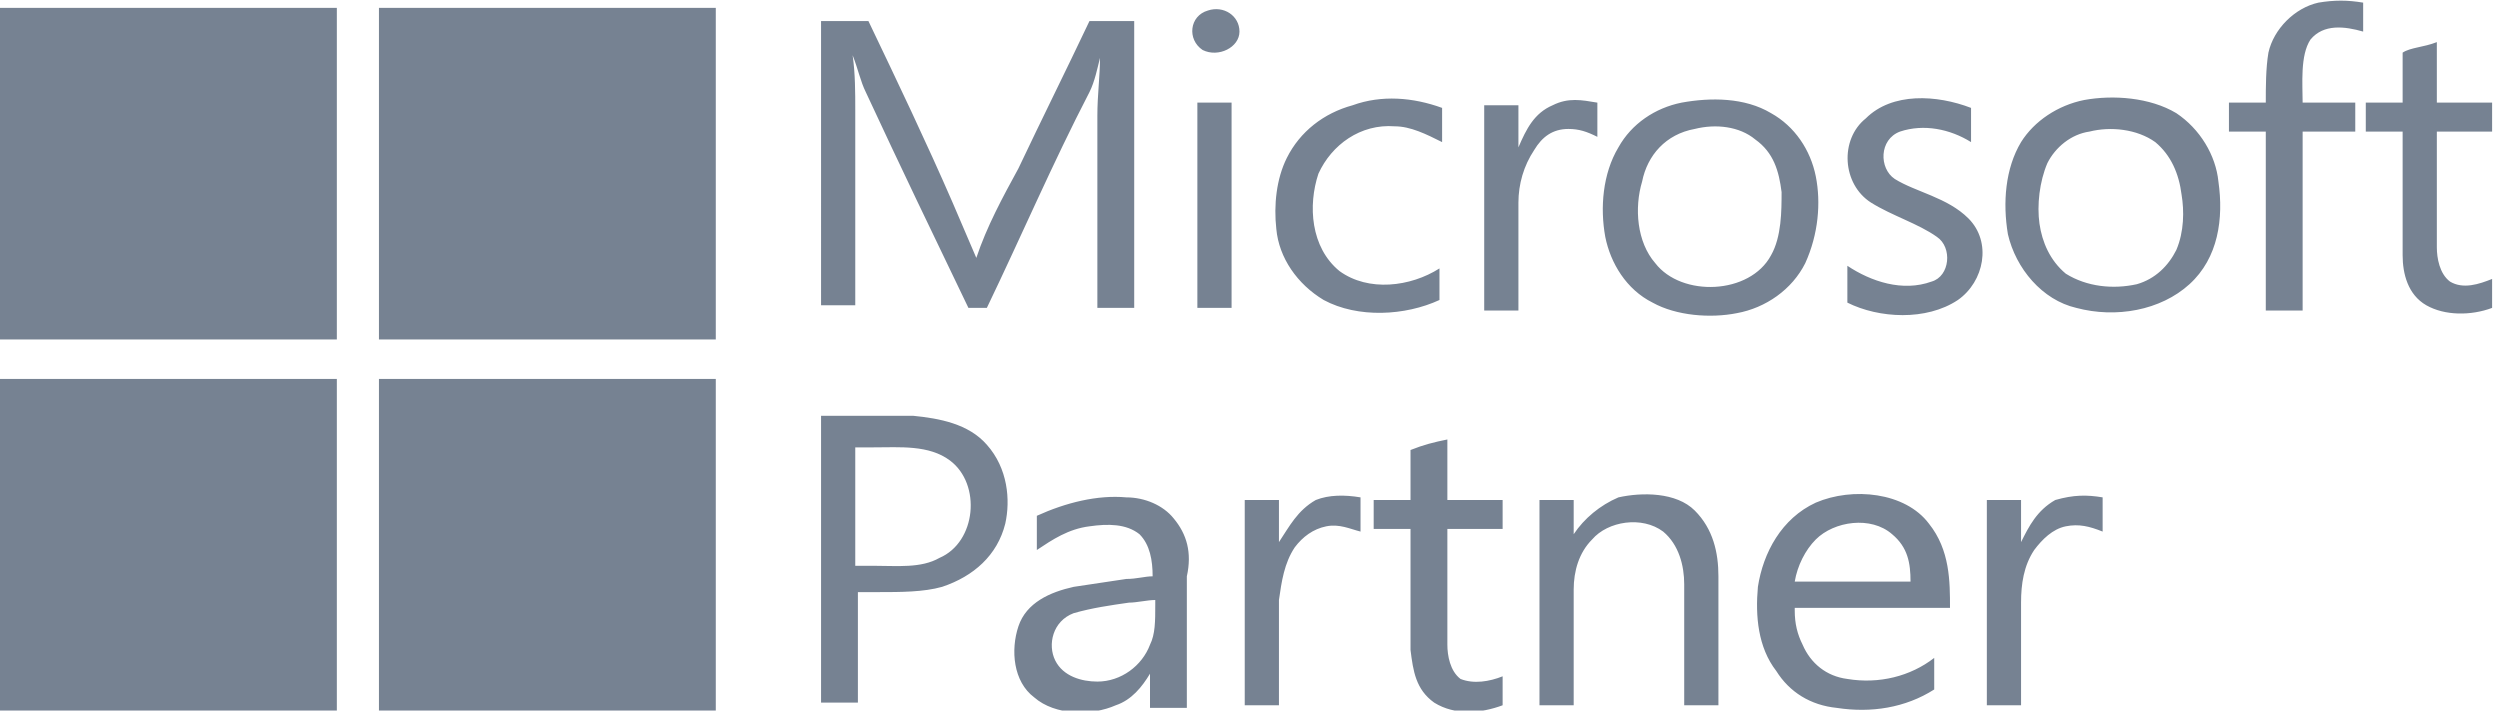
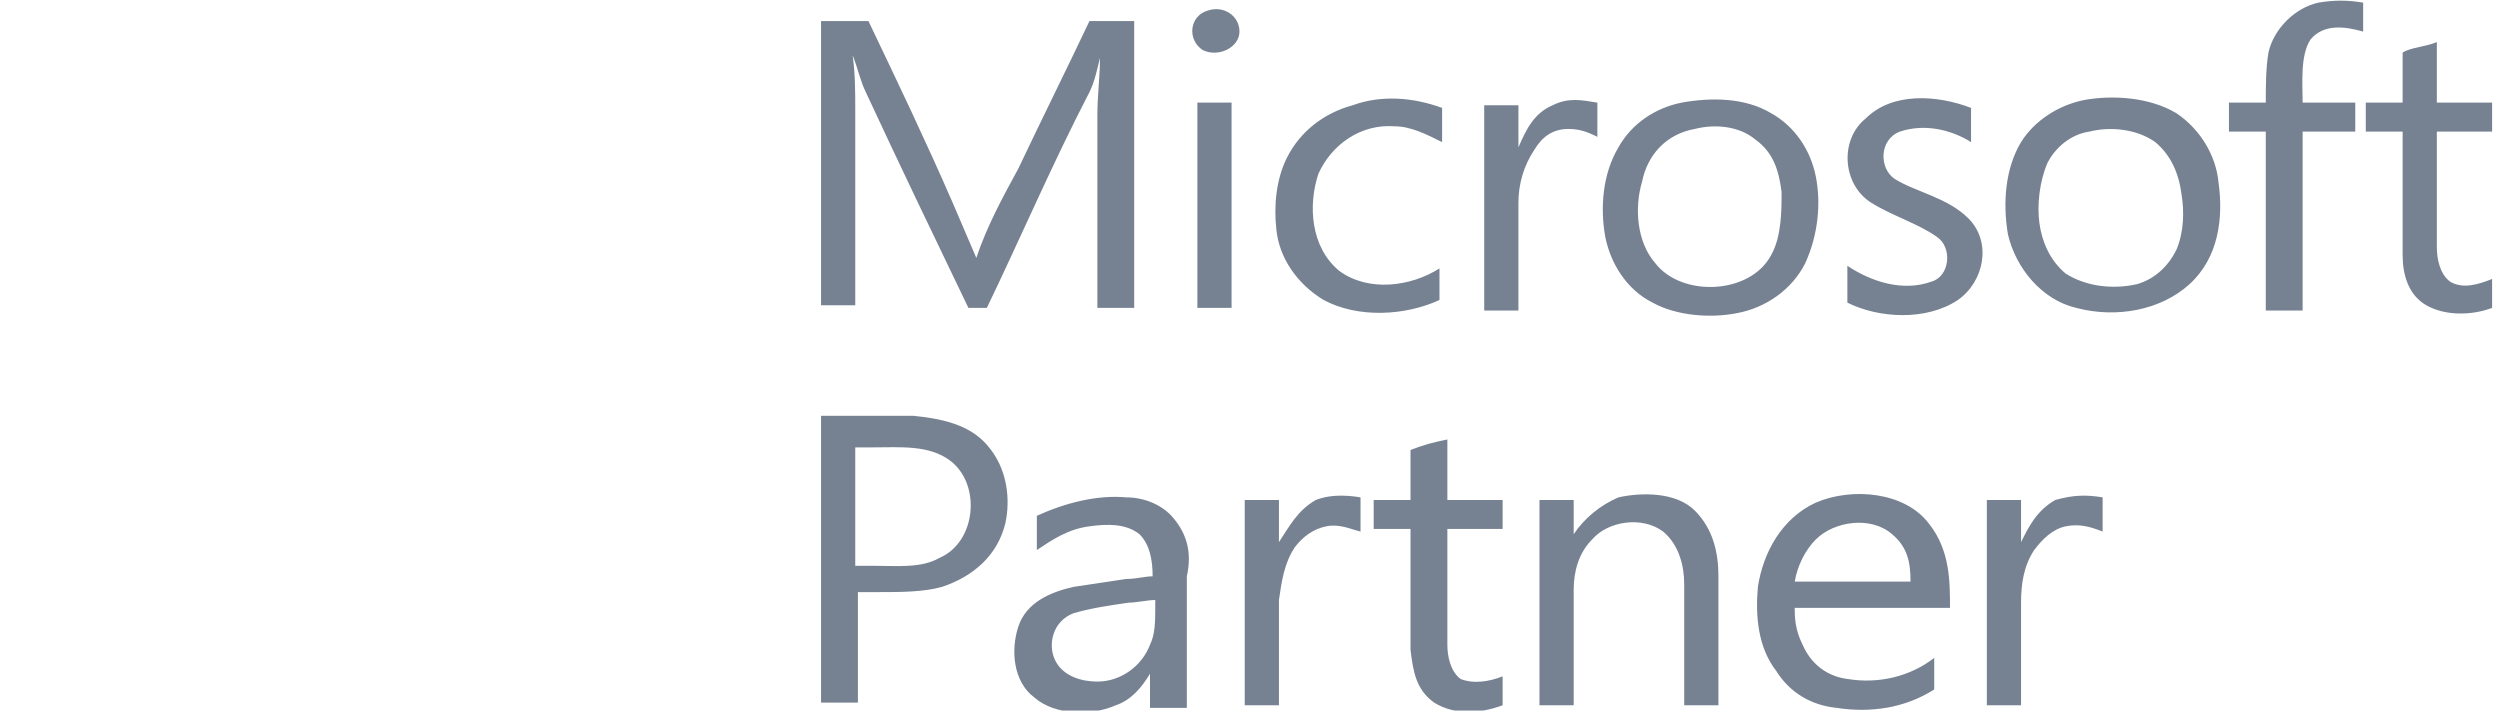
<svg xmlns="http://www.w3.org/2000/svg" version="1.1" id="Layer_1" x="0px" y="0px" viewBox="0 0 95 27" style="enable-background:new 0 0 95 27;" xml:space="preserve">
  <style type="text/css">
	.st0{fill:#768292;}
</style>
  <path class="st0" d="M88.1,0.1c0.6-0.1,1.1-0.1,1.7,0c0,0.4,0,0.8,0,1.1c-0.7-0.2-1.5-0.3-2,0.3c-0.4,0.6-0.3,1.7-0.3,2.4  c0.7,0,1.3,0,2,0c0,0.4,0,0.7,0,1.1c-0.7,0-1.3,0-2,0c0,2.2,0,4.5,0,6.8c-0.5,0-0.9,0-1.4,0c0-2.2,0-4.5,0-6.8c-0.5,0-0.9,0-1.4,0  c0-0.4,0-0.7,0-1.1c0.5,0,0.9,0,1.4,0c0-0.6,0-1.3,0.1-1.9C86.4,1.1,87.2,0.3,88.1,0.1z M45.9,0.4c0.6-0.2,1.2,0.2,1.2,0.8  c0,0.6-0.8,1-1.4,0.7C45.1,1.5,45.2,0.6,45.9,0.4z M31.2,0.8c0.6,0,1.2,0,1.8,0c1.1,2.3,2.2,4.6,3.2,6.9c0.3,0.7,0.6,1.4,0.9,2.1  c0.4-1.2,1-2.3,1.6-3.4c0.9-1.9,1.8-3.7,2.7-5.6c0.6,0,1.2,0,1.7,0c0,3.7,0,7.3,0,10.9c-0.5,0-0.9,0-1.4,0c0-2.4,0-4.8,0-7.3  c0-0.8,0.1-1.5,0.1-2.2c-0.1,0.4-0.2,0.9-0.4,1.3C40,6.2,38.8,9,37.5,11.7c-0.2,0-0.5,0-0.7,0c-1.3-2.7-2.6-5.4-3.9-8.2  c-0.2-0.4-0.3-0.9-0.5-1.4c0.1,0.7,0.1,1.4,0.1,2.1c0,2.5,0,4.9,0,7.4c-0.4,0-0.9,0-1.3,0C31.2,8.1,31.2,4.4,31.2,0.8z M92.6,1.6  c0,0.8,0,1.5,0,2.3c0.7,0,1.4,0,2.1,0c0,0.4,0,0.7,0,1.1c-0.7,0-1.4,0-2.1,0c0,1.5,0,3,0,4.4c0,0.4,0.1,1,0.5,1.3  c0.5,0.3,1.1,0.1,1.6-0.1c0,0.4,0,0.7,0,1.1c-0.8,0.3-1.8,0.3-2.5-0.1c-0.7-0.4-0.9-1.2-0.9-1.9c0-1.6,0-3.2,0-4.7c-0.5,0-1,0-1.4,0  c0-0.4,0-0.7,0-1.1c0.5,0,1,0,1.4,0c0-0.6,0-1.2,0-1.9C91.6,1.8,92.1,1.8,92.6,1.6z M54.8,4.1c0,0.4,0,0.9,0,1.3  c-0.6-0.3-1.2-0.6-1.8-0.6c-1.3-0.1-2.4,0.7-2.9,1.8c-0.4,1.2-0.3,2.8,0.8,3.7c1.1,0.8,2.7,0.6,3.8-0.1c0,0.4,0,0.8,0,1.2  c-1.3,0.6-3.1,0.7-4.4,0c-1-0.6-1.7-1.6-1.8-2.7c-0.1-0.9,0-1.9,0.4-2.7c0.5-1,1.4-1.7,2.5-2C52.5,3.6,53.7,3.7,54.8,4.1z M60.7,3.9  c0,0.4,0,0.9,0,1.3C60.3,5,60,4.9,59.6,4.9c-0.6,0-1,0.3-1.3,0.8c-0.4,0.6-0.6,1.3-0.6,2c0,1.4,0,2.7,0,4.1c-0.4,0-0.9,0-1.3,0  c0-2.6,0-5.2,0-7.8c0.4,0,0.9,0,1.3,0c0,0.5,0,1.1,0,1.6C58,4.9,58.3,4.3,59,4C59.6,3.7,60.1,3.8,60.7,3.9z M74.9,4.1  c0,0.4,0,0.8,0,1.3c-0.8-0.5-1.8-0.7-2.7-0.4c-0.8,0.3-0.8,1.4-0.2,1.8c0.8,0.5,2,0.7,2.8,1.5c0.9,0.9,0.6,2.4-0.4,3.1  c-1.2,0.8-3,0.7-4.2,0.1c0-0.5,0-0.9,0-1.4c0.9,0.6,2.1,1,3.2,0.6c0.7-0.2,0.8-1.3,0.2-1.7c-0.7-0.5-1.7-0.8-2.5-1.3  c-1.1-0.7-1.2-2.4-0.2-3.2C71.9,3.5,73.6,3.6,74.9,4.1z M45.5,3.9c0.4,0,0.9,0,1.3,0c0,2.6,0,5.2,0,7.8c-0.4,0-0.9,0-1.3,0  C45.5,9.1,45.5,6.5,45.5,3.9z M69,6.7c-0.2-1-0.8-1.9-1.7-2.4c-1-0.6-2.3-0.6-3.4-0.4c-1,0.2-1.9,0.8-2.4,1.7  c-0.6,1-0.7,2.3-0.5,3.4c0.2,1,0.8,2,1.8,2.5c0.9,0.5,2.2,0.6,3.2,0.4c1.1-0.2,2.1-0.9,2.6-1.9C69.1,8.9,69.2,7.7,69,6.7z M67.3,9.7  c-0.8,1.5-3.4,1.6-4.4,0.3c-0.7-0.8-0.8-2.1-0.5-3.1c0.2-1,0.9-1.8,2-2c0.8-0.2,1.7-0.1,2.3,0.4c0.7,0.5,0.9,1.2,1,2  C67.7,8,67.7,9,67.3,9.7z M84.3,6.9c-0.1-1-0.7-2-1.6-2.6c-1-0.6-2.4-0.7-3.5-0.5c-1,0.2-1.9,0.8-2.4,1.6c-0.6,1-0.7,2.3-0.5,3.5  c0.3,1.3,1.3,2.5,2.6,2.8c1.5,0.4,3.2,0.1,4.3-0.9C84.3,9.8,84.5,8.3,84.3,6.9z M82.7,9.5c-0.3,0.6-0.8,1.1-1.5,1.3  c-0.9,0.2-1.9,0.1-2.7-0.4c-0.6-0.5-0.9-1.2-1-1.9c-0.1-0.7,0-1.6,0.3-2.3c0.3-0.6,0.9-1.1,1.6-1.2c0.8-0.2,1.8-0.1,2.5,0.4  c0.6,0.5,0.9,1.2,1,2C83,8,83,8.8,82.7,9.5z M55,16.7c0,0.8,0,1.5,0,2.3c0.7,0,1.4,0,2.1,0c0,0.4,0,0.7,0,1.1c-0.7,0-1.4,0-2.1,0  c0,1.5,0,3,0,4.4c0,0.4,0.1,1,0.5,1.3c0.5,0.2,1.1,0.1,1.6-0.1c0,0.4,0,0.7,0,1.1c-0.8,0.3-1.8,0.4-2.6-0.1c-0.7-0.5-0.8-1.2-0.9-2  c0-1.5,0-3.1,0-4.6c-0.5,0-0.9,0-1.4,0c0-0.4,0-0.7,0-1.1c0.5,0,1,0,1.4,0c0-0.6,0-1.3,0-1.9C54.1,16.9,54.5,16.8,55,16.7z   M37.5,16.9c-0.7-0.8-1.8-1-2.8-1.1c-0.6,0-1.2,0-1.8,0c-0.6,0-1.1,0-1.7,0c0,2.4,0,4.9,0,7.3c0,1.2,0,2.4,0,3.6c0.5,0,0.9,0,1.4,0  c0-0.5,0-0.9,0-1.4c0-0.9,0-1.8,0-2.8c0.3,0,0.5,0,0.8,0c0.8,0,1.7,0,2.4-0.2c1.2-0.4,2.1-1.2,2.4-2.4C38.4,19,38.3,17.8,37.5,16.9z   M35.7,21.2c-0.7,0.4-1.6,0.3-2.5,0.3c-0.2,0-0.5,0-0.7,0c0-0.7,0-1.3,0-2c0-0.8,0-1.7,0-2.5c0.2,0,0.4,0,0.7,0c1,0,2.1-0.1,2.9,0.5  C37.3,18.4,37.1,20.6,35.7,21.2z M51.7,18.9c0,0.4,0,0.9,0,1.3c-0.4-0.1-0.8-0.3-1.3-0.2c-0.5,0.1-0.9,0.4-1.2,0.8  c-0.4,0.6-0.5,1.3-0.6,2c0,1.3,0,2.7,0,4c-0.4,0-0.9,0-1.3,0c0-2.6,0-5.2,0-7.8c0.4,0,0.9,0,1.3,0c0,0.5,0,1.1,0,1.6  C49,20,49.3,19.4,50,19C50.5,18.8,51.1,18.8,51.7,18.9z M64.4,19.4c0.7,0.7,0.9,1.6,0.9,2.5c0,1.6,0,3.2,0,4.9c-0.4,0-0.9,0-1.3,0  c0-1.5,0-3.1,0-4.6c0-0.7-0.2-1.5-0.8-2c-0.8-0.6-2.1-0.4-2.7,0.3c-0.5,0.5-0.7,1.2-0.7,1.9c0,1.5,0,3,0,4.4c-0.4,0-0.9,0-1.3,0  c0-2.6,0-5.2,0-7.8c0.4,0,0.9,0,1.3,0c0,0.4,0,0.9,0,1.3c0.4-0.6,1-1.1,1.7-1.4C62.4,18.7,63.7,18.7,64.4,19.4z M79.9,18.9  c0,0.4,0,0.9,0,1.3c-0.5-0.2-0.9-0.3-1.4-0.2c-0.5,0.1-0.9,0.5-1.2,0.9c-0.4,0.6-0.5,1.3-0.5,2c0,1.3,0,2.6,0,3.9  c-0.5,0-0.9,0-1.3,0c0-2.6,0-5.2,0-7.8c0.4,0,0.9,0,1.3,0c0,0.5,0,1.1,0,1.6c0.3-0.6,0.6-1.2,1.3-1.6C78.8,18.8,79.3,18.8,79.9,18.9  z M73.3,19.9c-0.9-1.2-2.9-1.4-4.3-0.8c-1.3,0.6-2,1.9-2.2,3.2c-0.1,1.1,0,2.3,0.7,3.2c0.5,0.8,1.3,1.3,2.3,1.4  c1.3,0.2,2.6,0,3.7-0.7c0-0.4,0-0.8,0-1.2c-0.9,0.7-2.1,1-3.3,0.8c-0.8-0.1-1.4-0.6-1.7-1.3c-0.2-0.4-0.3-0.8-0.3-1.3  c0,0,0-0.1,0-0.1c2,0,3.9,0,5.9,0C74.1,22.1,74.1,20.9,73.3,19.9z M69.5,22.1c-0.4,0-0.9,0-1.3,0c0.1-0.6,0.4-1.2,0.8-1.6  c0.7-0.7,2.1-0.9,2.9-0.2c0.6,0.5,0.7,1.1,0.7,1.8C71.6,22.1,70.6,22.1,69.5,22.1z M44.6,19.7c-0.4-0.5-1.1-0.8-1.8-0.8  c-1.1-0.1-2.3,0.2-3.4,0.7c0,0.4,0,0.9,0,1.3c0.6-0.4,1.2-0.8,2-0.9c0.7-0.1,1.4-0.1,1.9,0.3c0.4,0.4,0.5,1,0.5,1.6c0,0,0,0,0,0  c-0.3,0-0.6,0.1-1,0.1c-0.7,0.1-1.3,0.2-2,0.3c-0.9,0.2-1.8,0.6-2.1,1.5c-0.3,0.9-0.2,2.1,0.6,2.7c0.8,0.7,2.2,0.7,3.1,0.3  c0.6-0.2,1-0.7,1.3-1.2c0,0.1,0,0.2,0,0.4c0,0.3,0,0.6,0,0.9c0.2,0,0.4,0,0.7,0c0.2,0,0.4,0,0.7,0v0c0-1.7,0-3.4,0-5  C45.3,21,45.1,20.3,44.6,19.7z M43.7,24.5c-0.3,0.8-1.1,1.4-2,1.4c-0.6,0-1.3-0.2-1.6-0.8c-0.3-0.6-0.1-1.5,0.7-1.8  c0.7-0.2,1.4-0.3,2.1-0.4c0.3,0,0.7-0.1,1-0.1c0,0.1,0,0.2,0,0.2C43.9,23.6,43.9,24.1,43.7,24.5z" />
-   <path class="st0" d="M12.8,12.9H0V0.3h12.8V12.9z M27.2,12.9H14.4V0.3h12.8V12.9z M12.8,27H0V14.4h12.8V27z M27.2,27H14.4V14.4h12.8  V27z" />
</svg>